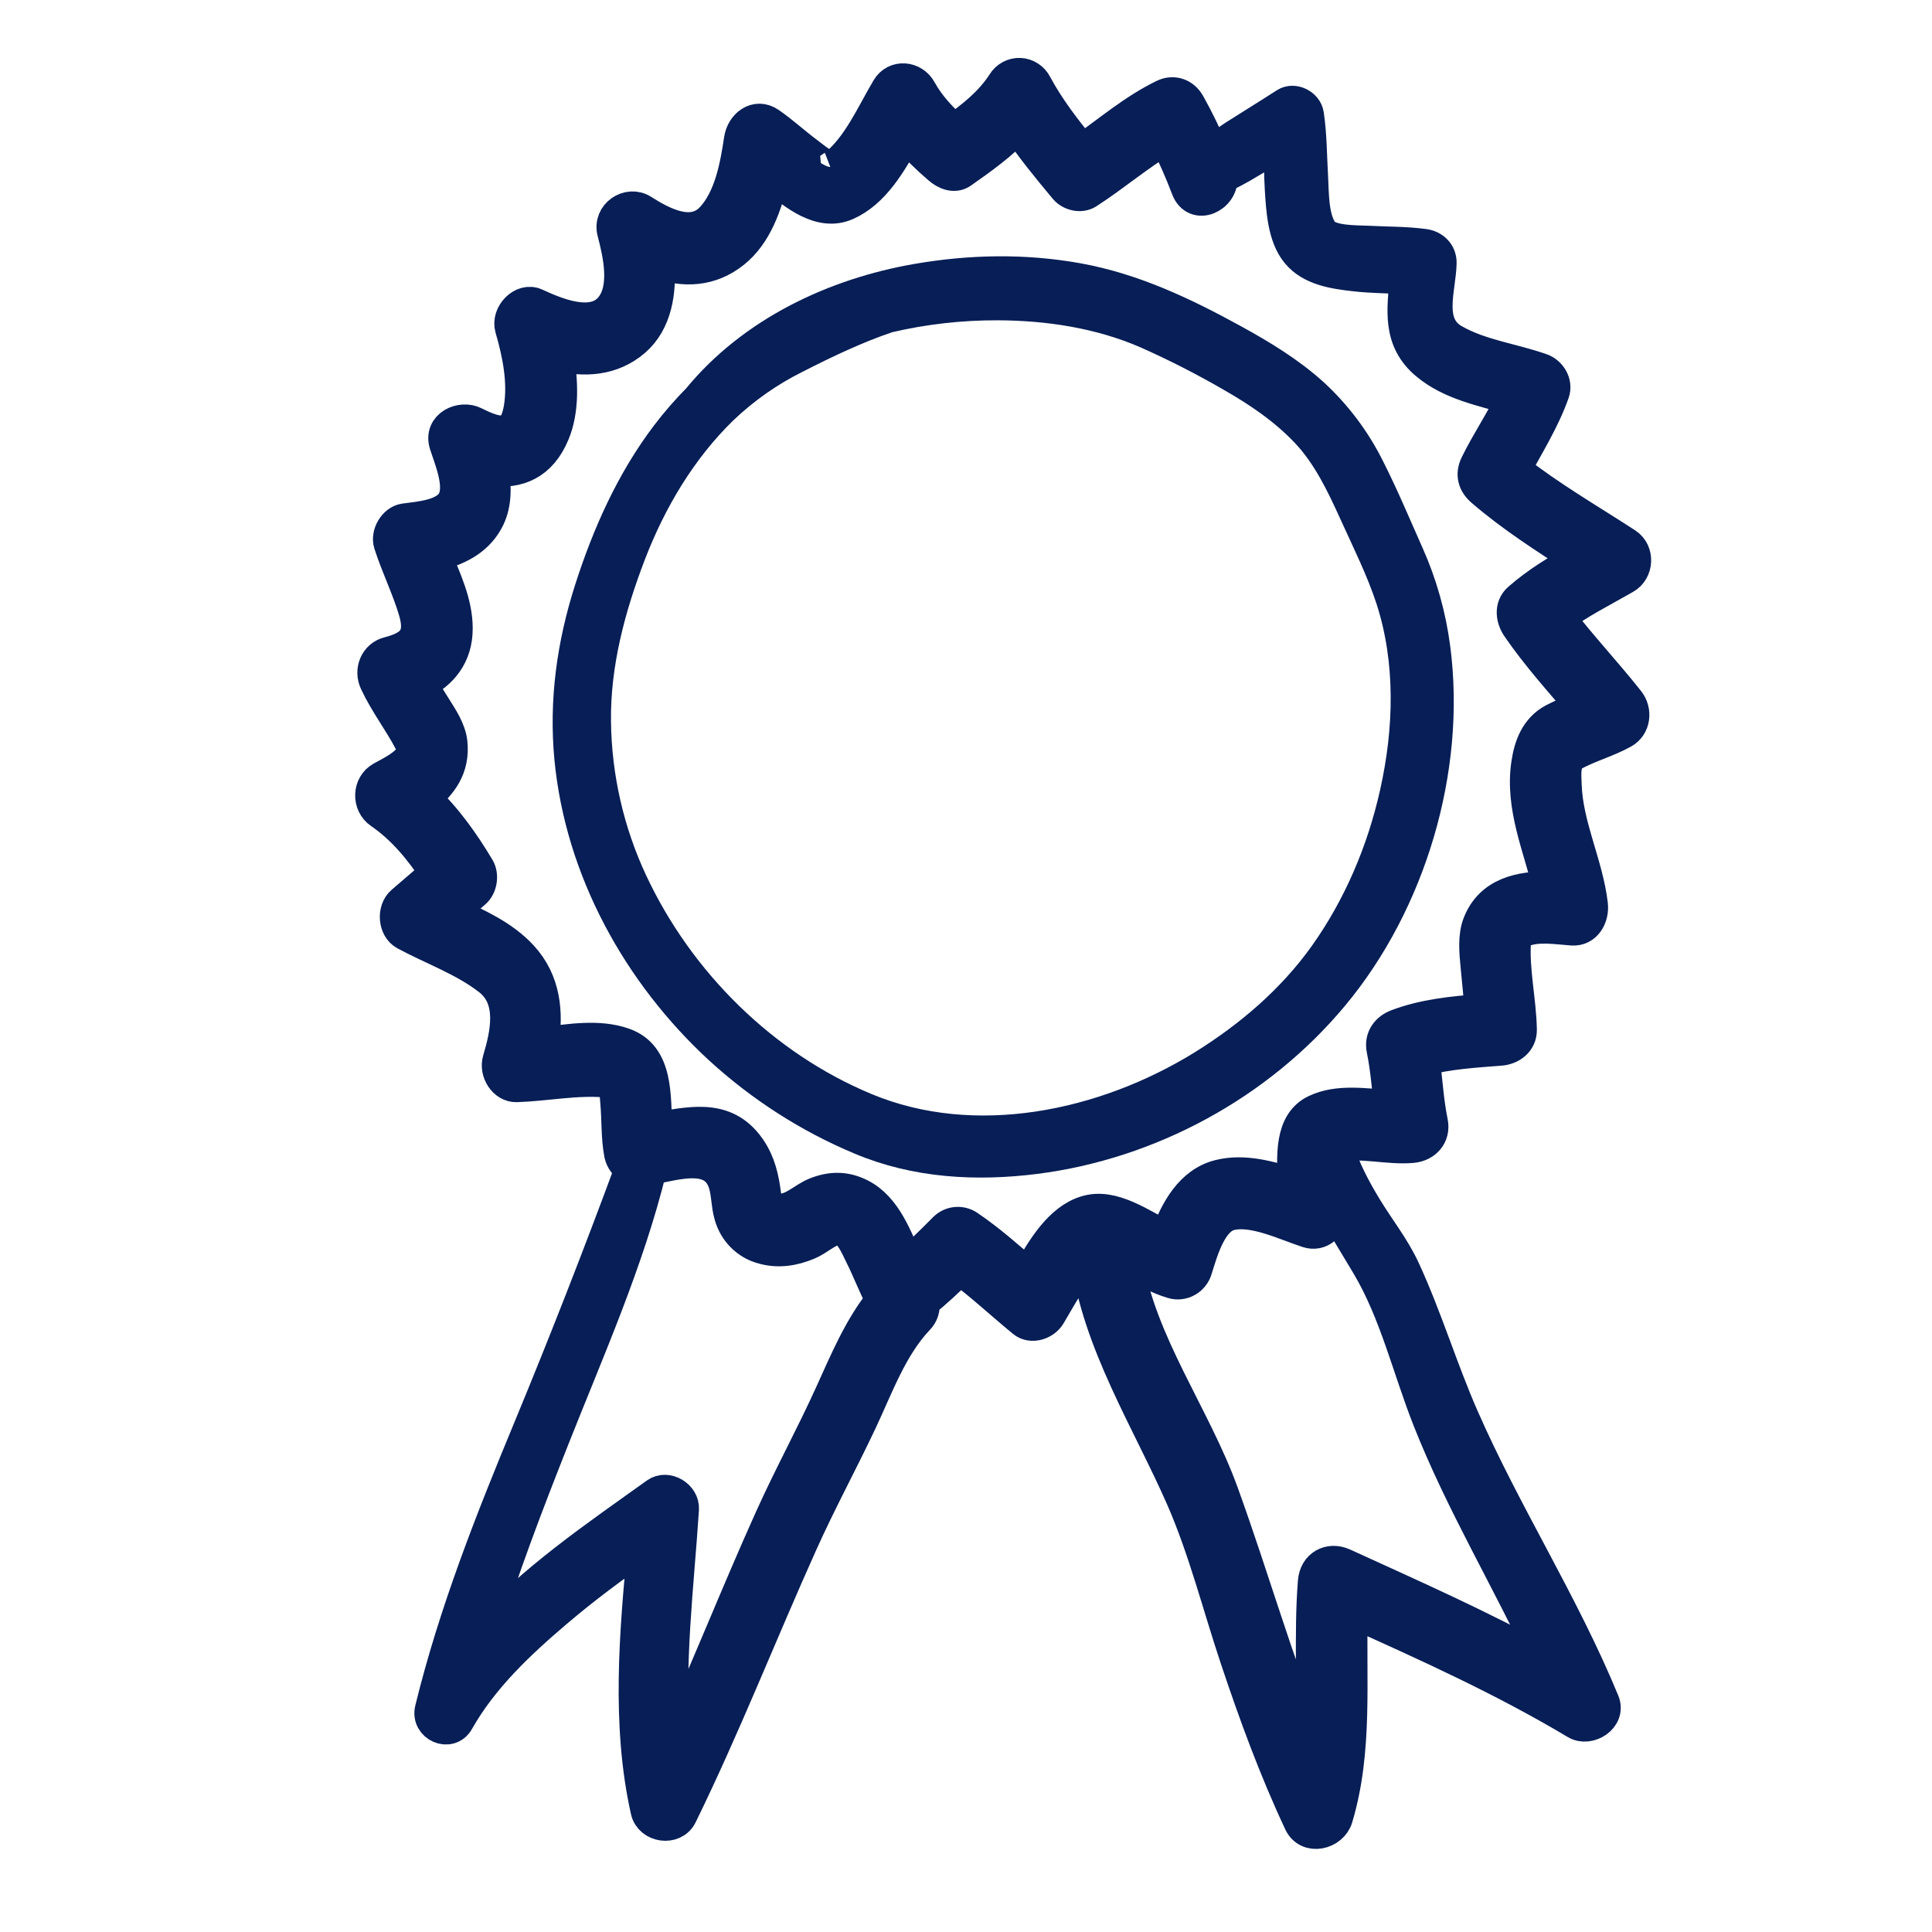
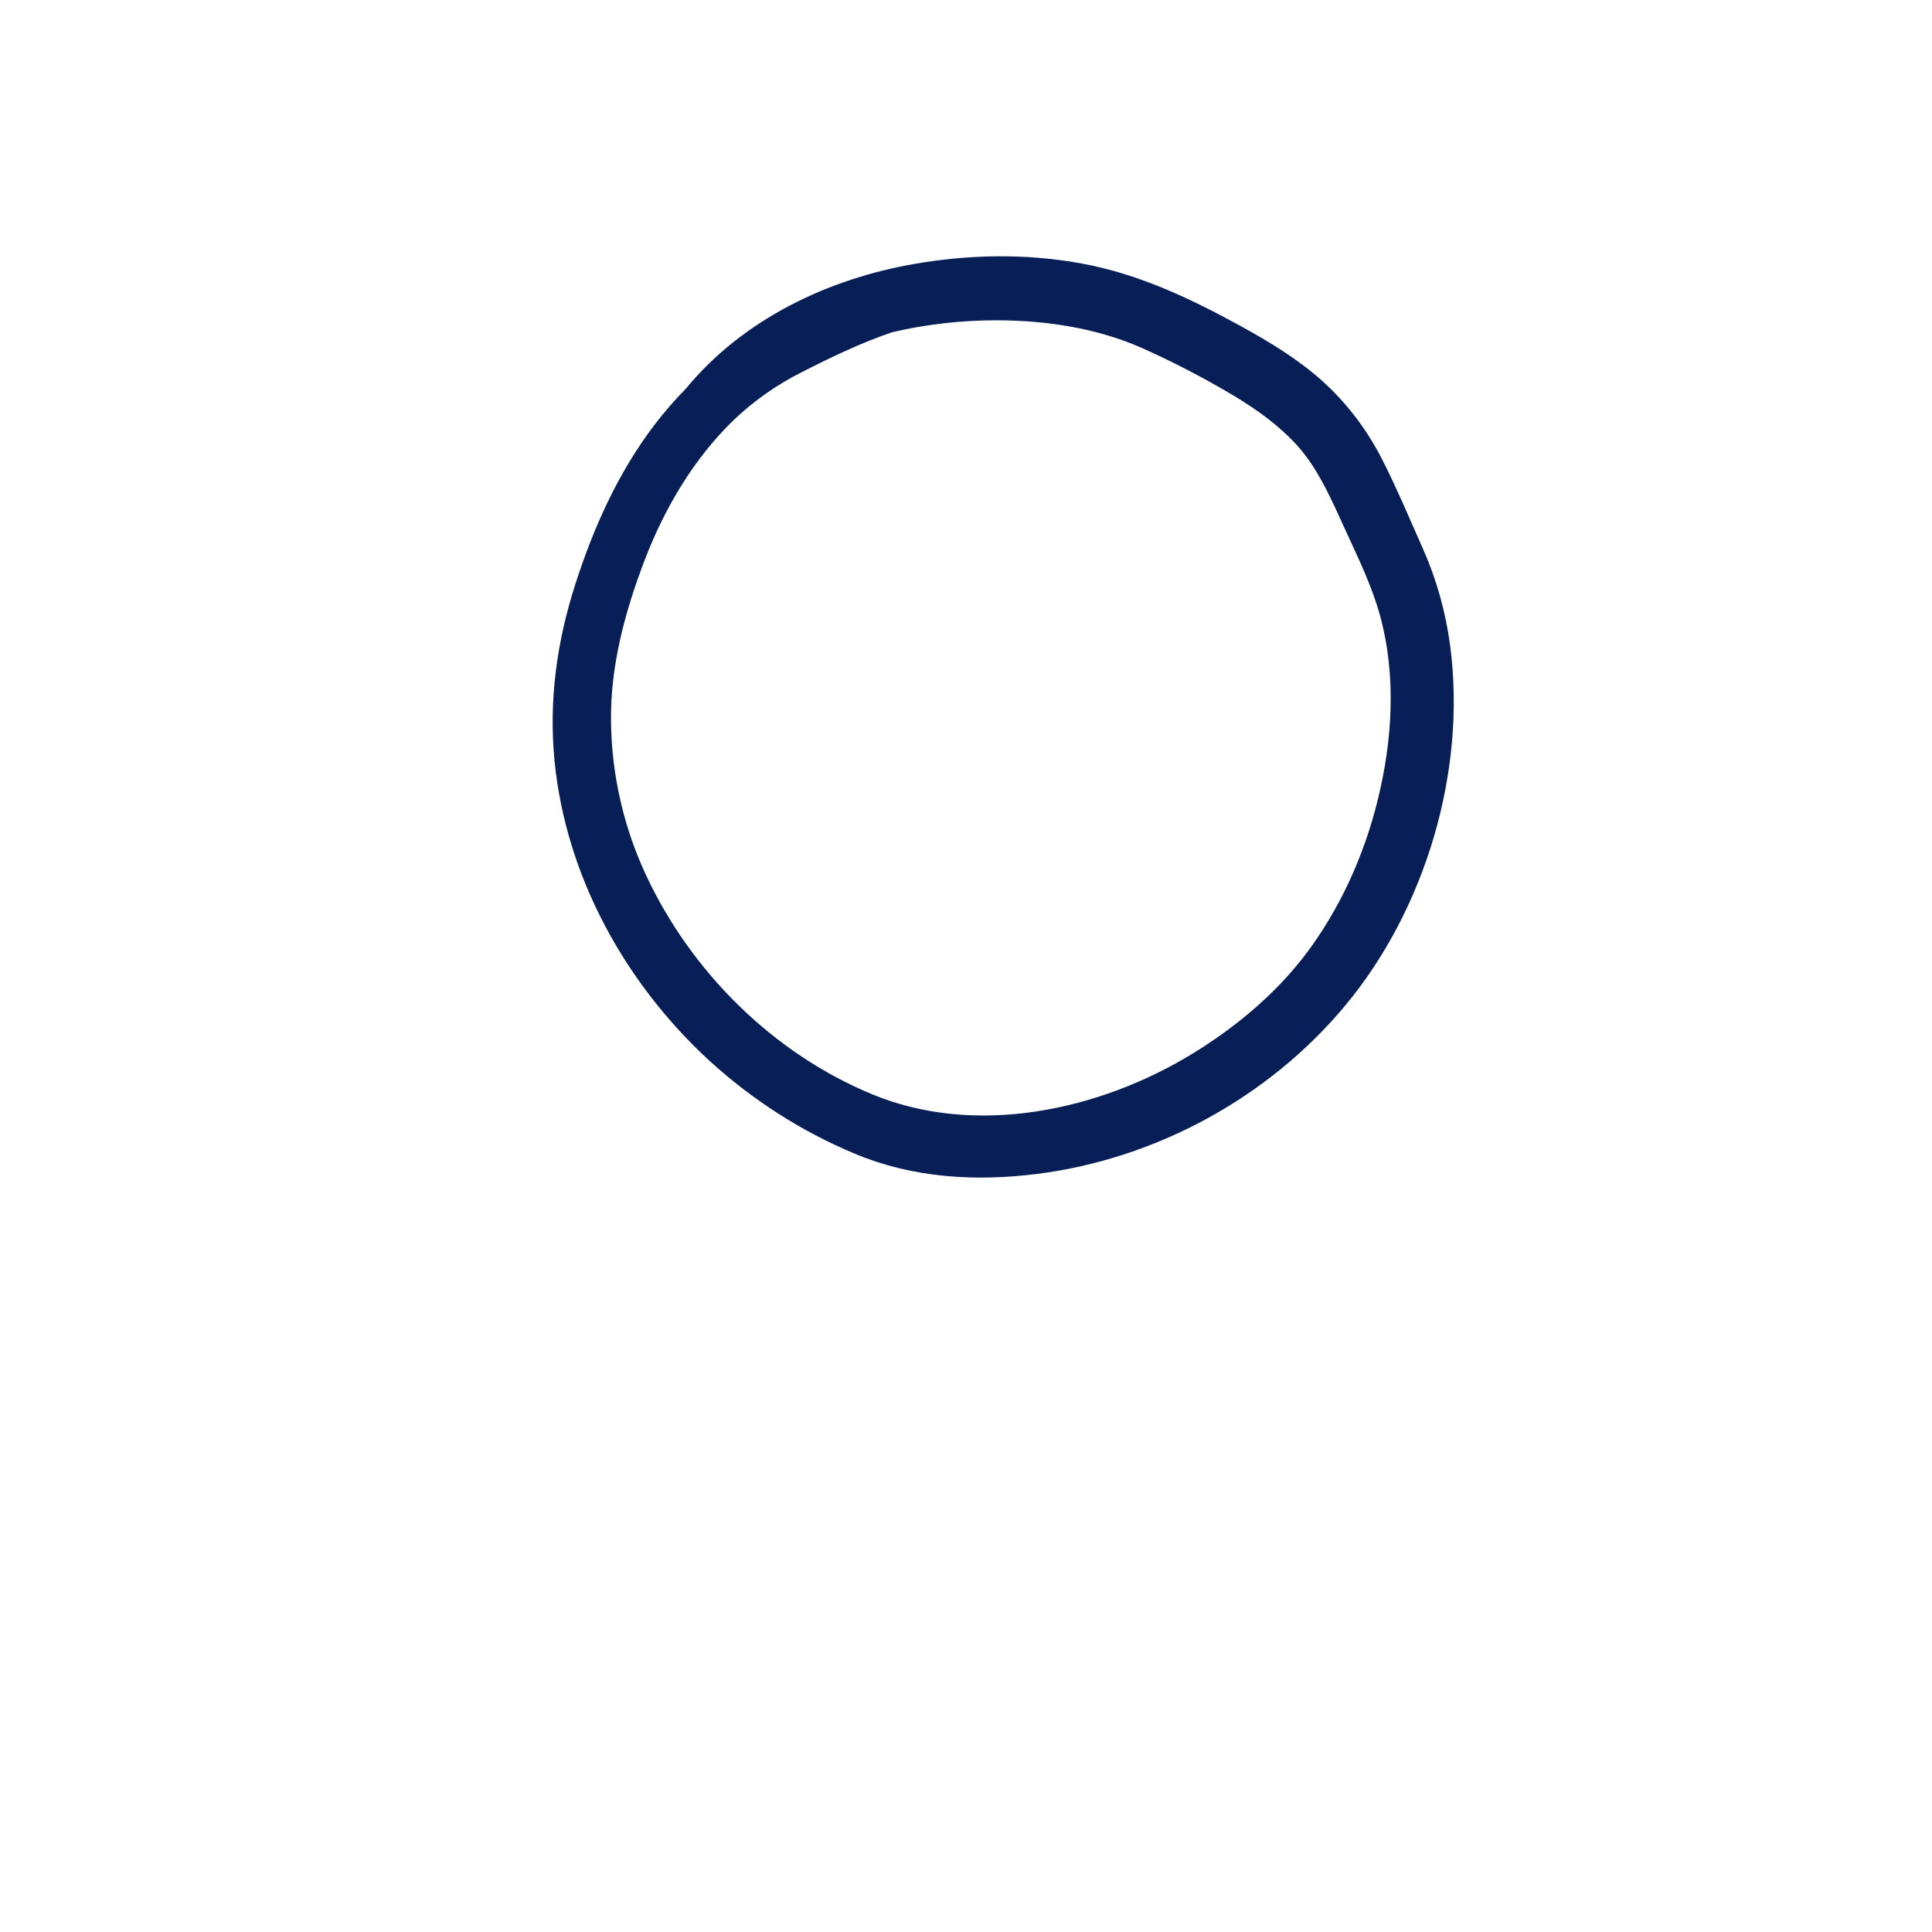
<svg xmlns="http://www.w3.org/2000/svg" width="26" height="26" viewBox="0 0 26 26" fill="none">
  <path d="M18.942 7.461C18.77 7.076 18.607 6.684 18.417 6.309C18.23 5.932 17.976 5.593 17.669 5.31C17.349 5.019 16.974 4.792 16.599 4.586C15.933 4.22 15.255 3.897 14.506 3.761C13.786 3.631 13.057 3.645 12.338 3.77C11.229 3.963 10.129 4.482 9.398 5.374C9.248 5.526 9.107 5.688 8.977 5.859C8.508 6.478 8.187 7.196 7.95 7.937C7.714 8.674 7.607 9.432 7.681 10.207C7.826 11.711 8.599 13.1 9.688 14.105C10.248 14.618 10.889 15.03 11.585 15.321C12.328 15.635 13.14 15.679 13.932 15.579C15.464 15.384 16.931 14.596 17.934 13.391C18.973 12.143 19.51 10.351 19.298 8.726C19.241 8.288 19.121 7.862 18.942 7.461V7.461ZM18.789 10.674C18.615 11.457 18.296 12.207 17.834 12.857C17.399 13.468 16.82 13.961 16.191 14.351C14.863 15.171 13.119 15.54 11.645 14.927C10.273 14.357 9.129 13.23 8.494 11.87C8.179 11.195 8.011 10.459 8.002 9.713C7.992 8.929 8.197 8.169 8.475 7.445C8.754 6.721 9.161 6.038 9.716 5.498C10.009 5.219 10.34 4.986 10.7 4.807C11.106 4.6 11.517 4.403 11.948 4.258C12.434 4.144 12.932 4.088 13.431 4.09C14.114 4.093 14.808 4.199 15.44 4.474C15.829 4.647 16.209 4.841 16.577 5.054C16.945 5.264 17.297 5.503 17.59 5.814C17.877 6.118 18.064 6.509 18.236 6.888C18.41 7.273 18.605 7.66 18.736 8.063C19.007 8.903 18.98 9.821 18.789 10.674Z" fill="#071E56" stroke="#071E56" stroke-width="0.441" />
-   <path d="M20.975 8.309C21.255 8.102 21.568 7.946 21.869 7.773C22.033 7.68 22.049 7.428 21.884 7.321C21.38 6.994 20.858 6.692 20.383 6.319C20.564 5.978 20.772 5.651 20.902 5.282C20.947 5.154 20.858 5.016 20.743 4.976C20.354 4.838 19.926 4.789 19.562 4.581C19.186 4.365 19.373 3.899 19.382 3.541C19.385 3.406 19.286 3.317 19.165 3.301C18.913 3.267 18.658 3.272 18.404 3.258C18.261 3.251 17.883 3.263 17.786 3.117C17.655 2.922 17.665 2.601 17.652 2.376C17.636 2.098 17.637 1.818 17.596 1.542C17.577 1.412 17.409 1.331 17.303 1.4C17.074 1.548 16.841 1.69 16.611 1.837C16.508 1.904 16.41 1.978 16.317 2.059C16.225 1.832 16.118 1.612 15.998 1.398C15.927 1.272 15.79 1.225 15.662 1.287C15.264 1.48 14.924 1.772 14.563 2.026C14.332 1.748 14.112 1.461 13.938 1.139C13.918 1.099 13.888 1.065 13.851 1.041C13.813 1.016 13.771 1.002 13.726 1C13.682 0.998 13.639 1.008 13.599 1.029C13.56 1.05 13.527 1.081 13.504 1.119C13.333 1.385 13.088 1.577 12.838 1.755C12.664 1.595 12.5 1.425 12.384 1.213C12.289 1.041 12.049 1.019 11.946 1.193C11.735 1.549 11.559 1.966 11.238 2.23C11.223 2.241 11.206 2.251 11.188 2.257C11.211 2.247 11.163 2.251 11.13 2.238C11.032 2.198 10.937 2.115 10.852 2.051C10.683 1.925 10.527 1.78 10.354 1.661C10.174 1.537 9.99 1.688 9.963 1.878C9.91 2.235 9.83 2.672 9.579 2.939C9.313 3.222 8.914 3.006 8.646 2.836C8.459 2.716 8.195 2.889 8.257 3.124C8.336 3.425 8.443 3.895 8.211 4.154C7.962 4.431 7.477 4.222 7.207 4.098C7.03 4.017 6.828 4.234 6.881 4.416C6.98 4.754 7.058 5.141 6.999 5.494C6.977 5.619 6.939 5.738 6.852 5.788C6.726 5.861 6.505 5.753 6.385 5.693C6.207 5.602 5.917 5.729 5.998 5.98C6.061 6.177 6.206 6.517 6.111 6.726C6.011 6.948 5.638 6.968 5.441 6.996C5.311 7.015 5.207 7.187 5.249 7.318C5.348 7.627 5.494 7.917 5.585 8.229C5.685 8.576 5.55 8.708 5.226 8.791C5.062 8.834 4.984 9.019 5.057 9.177C5.189 9.462 5.38 9.706 5.524 9.983C5.567 10.066 5.574 10.11 5.547 10.157C5.467 10.304 5.269 10.394 5.135 10.469C4.961 10.566 4.955 10.823 5.119 10.935C5.423 11.143 5.666 11.437 5.87 11.75L5.414 12.142C5.292 12.246 5.307 12.489 5.453 12.568C5.827 12.77 6.244 12.914 6.584 13.179C6.924 13.444 6.821 13.908 6.714 14.266C6.668 14.423 6.788 14.618 6.953 14.612C7.359 14.598 7.762 14.512 8.17 14.55C8.196 14.552 8.221 14.557 8.246 14.565H8.249C8.289 14.614 8.292 14.765 8.298 14.826C8.32 15.061 8.307 15.301 8.351 15.534C8.36 15.574 8.378 15.612 8.403 15.644C8.428 15.677 8.46 15.703 8.497 15.721C8.062 16.898 7.608 18.062 7.128 19.221C6.616 20.456 6.122 21.701 5.803 23.005C5.75 23.223 6.048 23.358 6.16 23.159C6.485 22.582 6.982 22.114 7.478 21.692C7.857 21.368 8.259 21.071 8.668 20.786C8.554 21.971 8.447 23.21 8.707 24.368C8.754 24.576 9.066 24.624 9.163 24.428C9.75 23.229 10.237 21.983 10.785 20.765C11.033 20.213 11.321 19.683 11.579 19.137C11.803 18.664 11.988 18.132 12.351 17.748C12.38 17.72 12.402 17.684 12.414 17.645C12.427 17.605 12.429 17.564 12.422 17.523C12.595 17.381 12.76 17.23 12.918 17.07C13.214 17.291 13.486 17.545 13.772 17.78C13.881 17.87 14.056 17.811 14.123 17.697C14.22 17.533 14.313 17.367 14.417 17.208C14.468 17.129 14.541 17.001 14.627 16.912C14.779 18.068 15.455 19.121 15.912 20.166C16.213 20.855 16.402 21.612 16.641 22.326C16.891 23.074 17.162 23.814 17.497 24.527C17.602 24.751 17.924 24.672 17.986 24.462C18.257 23.558 18.16 22.613 18.187 21.681C19.214 22.142 20.241 22.607 21.211 23.187C21.381 23.289 21.663 23.117 21.574 22.902C21.031 21.583 20.257 20.384 19.685 19.081C19.397 18.426 19.192 17.737 18.892 17.087C18.759 16.797 18.552 16.536 18.386 16.264C18.223 15.998 18.078 15.721 17.987 15.421C18.313 15.35 18.675 15.46 19.006 15.43C19.172 15.415 19.303 15.287 19.265 15.101C19.208 14.822 19.193 14.538 19.156 14.258C19.494 14.169 19.846 14.148 20.194 14.121C20.33 14.11 20.464 14.019 20.462 13.858C20.455 13.463 20.356 13.059 20.383 12.666C20.389 12.579 20.397 12.572 20.492 12.528C20.68 12.443 20.961 12.49 21.158 12.504C21.338 12.517 21.437 12.34 21.418 12.173C21.353 11.625 21.084 11.12 21.065 10.564C21.059 10.409 21.04 10.226 21.178 10.151C21.391 10.036 21.628 9.973 21.841 9.855C21.994 9.772 22.017 9.567 21.91 9.434C21.608 9.052 21.273 8.697 20.975 8.309ZM11.187 18.753C10.932 19.317 10.634 19.86 10.379 20.426C9.927 21.428 9.523 22.452 9.072 23.454C8.979 22.414 9.12 21.333 9.186 20.309C9.197 20.136 8.976 20.001 8.834 20.103C8.034 20.677 7.151 21.272 6.478 22.032C6.755 21.125 7.095 20.237 7.444 19.356C7.914 18.167 8.449 16.972 8.754 15.724C9.095 15.662 9.566 15.505 9.731 15.868C9.798 16.016 9.784 16.204 9.832 16.361C9.862 16.464 9.916 16.557 9.991 16.632C10.066 16.707 10.159 16.762 10.261 16.789C10.469 16.851 10.679 16.817 10.874 16.735C11.008 16.68 11.118 16.564 11.26 16.532C11.42 16.497 11.533 16.782 11.586 16.887C11.687 17.086 11.765 17.299 11.87 17.497C11.571 17.868 11.384 18.32 11.187 18.753V18.753ZM18.411 17.036C18.783 17.664 18.959 18.421 19.227 19.1C19.673 20.231 20.305 21.272 20.813 22.373C19.927 21.884 19 21.475 18.079 21.054C17.892 20.969 17.704 21.071 17.687 21.284C17.628 22.011 17.694 22.753 17.627 23.479C17.183 22.37 16.855 21.215 16.448 20.091C16.071 19.052 15.343 18.081 15.16 16.971C15.187 16.985 15.211 16.998 15.229 17.007C15.408 17.096 15.588 17.2 15.779 17.256C15.811 17.266 15.845 17.269 15.878 17.265C15.912 17.261 15.944 17.251 15.973 17.234C16.003 17.218 16.028 17.196 16.049 17.169C16.07 17.142 16.086 17.112 16.095 17.079C16.178 16.809 16.296 16.404 16.555 16.339C16.867 16.261 17.299 16.475 17.598 16.572C17.77 16.628 17.904 16.492 17.927 16.325C17.932 16.288 17.934 16.25 17.936 16.212C18.077 16.496 18.252 16.766 18.411 17.036ZM20.905 9.688C20.681 9.81 20.595 10.031 20.558 10.279C20.472 10.856 20.717 11.395 20.849 11.946C20.463 11.944 20.067 12.02 19.905 12.428C19.837 12.599 19.858 12.811 19.875 12.991C19.894 13.194 19.916 13.395 19.93 13.597C19.549 13.627 19.164 13.665 18.804 13.801C18.67 13.851 18.578 13.967 18.611 14.125C18.663 14.377 18.681 14.635 18.712 14.89C18.372 14.869 18.013 14.806 17.71 14.948C17.365 15.109 17.4 15.563 17.418 15.95C17.088 15.84 16.736 15.744 16.409 15.826C16.029 15.921 15.828 16.29 15.696 16.655C15.35 16.484 14.975 16.201 14.616 16.311C14.265 16.417 14.031 16.81 13.837 17.156C13.574 16.929 13.314 16.697 13.027 16.503C12.979 16.472 12.924 16.458 12.868 16.463C12.812 16.468 12.759 16.492 12.718 16.531C12.553 16.697 12.387 16.862 12.212 17.015C12.06 16.658 11.914 16.255 11.582 16.084C11.377 15.979 11.183 15.982 10.976 16.065C10.81 16.132 10.683 16.281 10.497 16.285C10.299 16.29 10.306 16.17 10.28 15.997C10.247 15.775 10.185 15.578 10.045 15.402C9.719 14.992 9.258 15.124 8.828 15.186C8.803 14.751 8.847 14.212 8.394 14.052C8.056 13.932 7.664 14 7.297 14.046C7.366 13.628 7.326 13.205 7.021 12.874C6.766 12.596 6.409 12.439 6.066 12.281L6.385 12.006C6.469 11.935 6.496 11.782 6.438 11.684C6.232 11.339 5.996 11.007 5.706 10.736C5.936 10.558 6.106 10.329 6.07 9.994C6.052 9.824 5.943 9.662 5.855 9.522C5.788 9.415 5.721 9.31 5.658 9.201C5.937 9.061 6.142 8.827 6.141 8.456C6.141 8.111 5.984 7.788 5.853 7.469C6.132 7.402 6.401 7.281 6.551 7.014C6.669 6.806 6.668 6.559 6.624 6.318C6.964 6.364 7.275 6.246 7.446 5.833C7.576 5.522 7.563 5.132 7.499 4.771C7.86 4.86 8.235 4.842 8.536 4.582C8.826 4.331 8.887 3.924 8.855 3.533C9.199 3.65 9.556 3.646 9.875 3.39C10.169 3.155 10.312 2.757 10.396 2.365C10.697 2.62 11.043 2.897 11.388 2.747C11.755 2.587 11.987 2.19 12.189 1.816C12.328 1.974 12.478 2.123 12.638 2.259C12.718 2.33 12.841 2.387 12.941 2.316C13.207 2.129 13.473 1.941 13.694 1.702C13.89 1.995 14.113 2.265 14.338 2.535C14.407 2.617 14.544 2.649 14.635 2.591C14.992 2.361 15.318 2.08 15.683 1.863C15.794 2.082 15.894 2.308 15.981 2.538C16.087 2.818 16.45 2.649 16.434 2.389C16.555 2.327 16.676 2.265 16.792 2.194C16.935 2.108 17.079 2.024 17.223 1.939C17.231 2.139 17.229 2.34 17.241 2.538C17.259 2.815 17.275 3.177 17.459 3.4C17.646 3.627 17.96 3.669 18.227 3.7C18.459 3.727 18.692 3.725 18.923 3.741C18.885 4.171 18.817 4.577 19.202 4.897C19.526 5.167 19.955 5.249 20.354 5.364C20.209 5.668 20.017 5.948 19.869 6.251C19.804 6.385 19.838 6.505 19.947 6.599C20.353 6.949 20.802 7.235 21.249 7.523C20.967 7.68 20.69 7.846 20.443 8.063C20.327 8.164 20.35 8.326 20.429 8.44C20.691 8.822 21 9.163 21.298 9.514C21.164 9.565 21.033 9.623 20.905 9.688V9.688Z" fill="#071E56" stroke="#071E56" stroke-width="0.441" />
-   <path d="M17.949 16.359C17.948 16.359 17.948 16.359 17.947 16.359C17.947 16.36 17.947 16.36 17.947 16.361C17.947 16.361 17.947 16.362 17.947 16.363C17.948 16.363 17.948 16.363 17.949 16.363C17.95 16.363 17.95 16.363 17.951 16.363C17.951 16.362 17.951 16.361 17.951 16.361C17.951 16.36 17.951 16.36 17.951 16.359C17.95 16.359 17.95 16.359 17.949 16.359Z" fill="#071E56" stroke="#071E56" stroke-width="0.441" />
</svg>